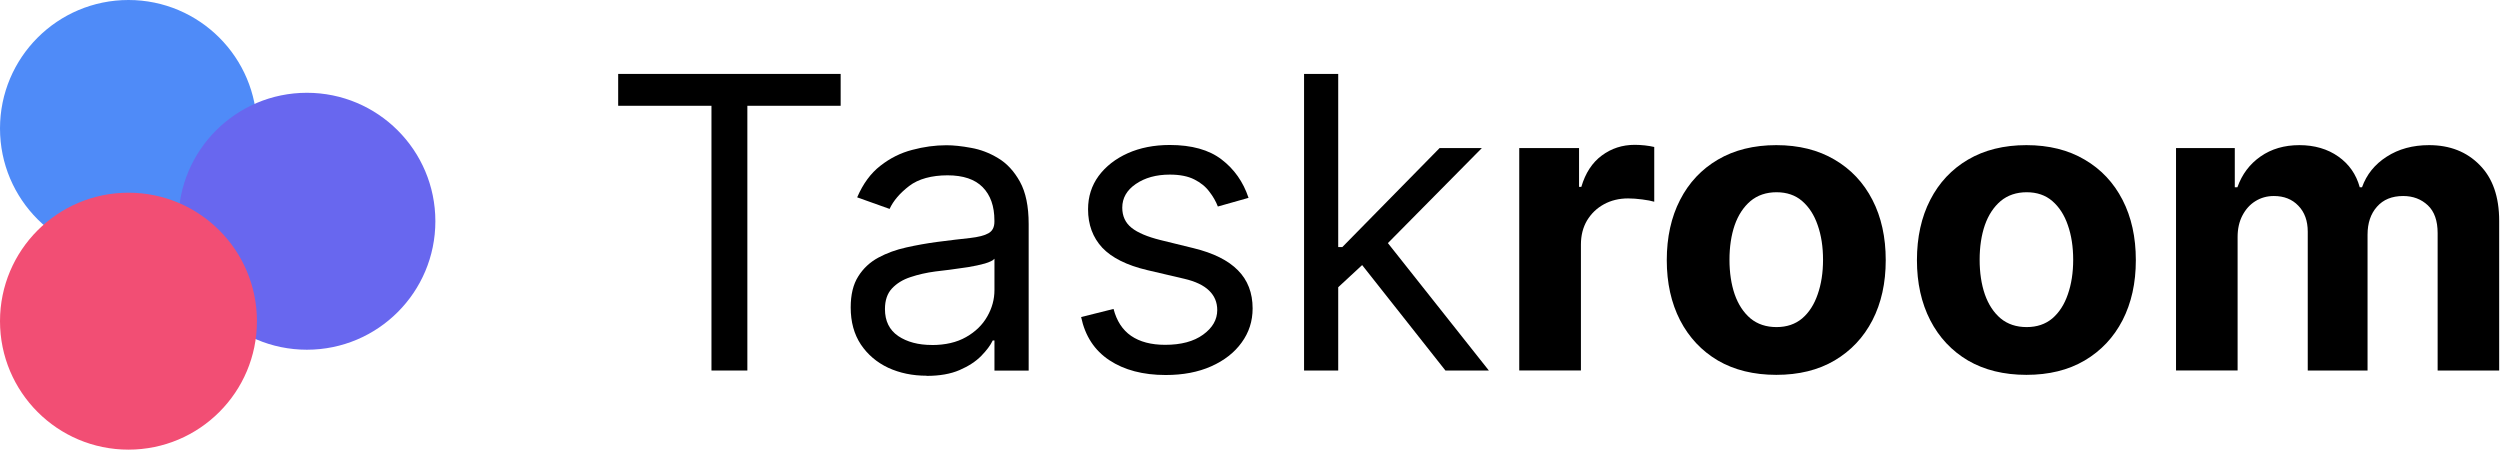
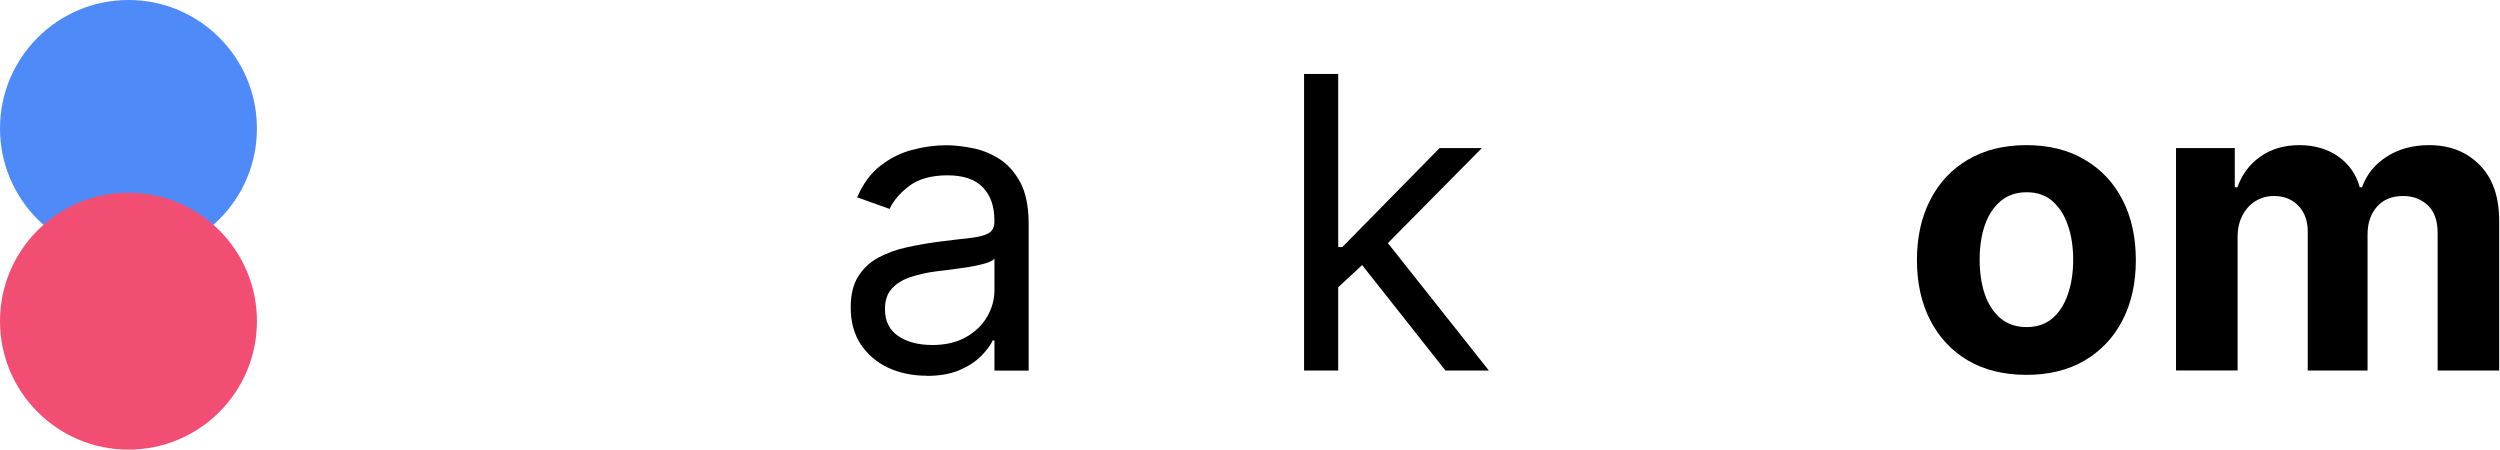
<svg xmlns="http://www.w3.org/2000/svg" width="1668" height="300" viewBox="0 0 1668 300" fill="none">
  <path d="M1451.84 247.21V98.774H1491.05V124.965H1492.79C1495.88 116.257 1501.02 109.42 1508.27 104.386C1515.48 99.353 1524.12 96.835 1534.15 96.835C1544.18 96.835 1552.99 99.386 1560.14 104.454C1567.28 109.489 1572.04 116.291 1574.42 124.931H1575.95C1578.98 116.427 1584.46 109.625 1592.38 104.557C1600.37 99.386 1609.8 96.835 1620.68 96.835C1634.52 96.835 1645.78 101.257 1654.42 110.067C1663.13 118.842 1667.45 131.257 1667.45 147.38V247.21H1626.39V155.509C1626.39 147.278 1624.22 141.087 1619.83 136.971C1615.44 132.856 1609.97 130.781 1603.4 130.781C1595.92 130.781 1590.1 133.162 1585.92 137.924C1581.73 142.618 1579.63 148.842 1579.63 156.563V247.21H1539.73V154.625C1539.73 147.346 1537.65 141.563 1533.44 137.244C1529.32 132.924 1523.88 130.781 1517.11 130.781C1512.55 130.781 1508.4 131.937 1504.73 134.25C1501.12 136.495 1498.27 139.693 1496.12 143.808C1494.01 147.856 1492.93 152.618 1492.93 158.094V247.176H1451.77L1451.84 247.21Z" fill="black" />
  <path d="M1352.01 250.101C1337.01 250.101 1324.01 246.903 1313.06 240.543C1302.18 234.114 1293.77 225.135 1287.86 213.672C1281.94 202.142 1278.98 188.774 1278.98 173.57C1278.98 158.366 1281.94 144.829 1287.86 133.366C1293.77 121.835 1302.18 112.89 1313.06 106.495C1324.01 100.067 1337.01 96.835 1352.01 96.835C1367.01 96.835 1379.97 100.067 1390.85 106.495C1401.8 112.89 1410.24 121.835 1416.16 133.366C1422.07 144.829 1425.03 158.23 1425.03 173.57C1425.03 188.91 1422.07 202.142 1416.16 213.672C1410.24 225.135 1401.8 234.08 1390.85 240.543C1379.97 246.937 1367.01 250.101 1352.01 250.101ZM1352.21 218.23C1359.05 218.23 1364.73 216.291 1369.32 212.448C1373.91 208.502 1377.35 203.162 1379.66 196.393C1382.04 189.625 1383.23 181.937 1383.23 173.298C1383.23 164.659 1382.04 156.971 1379.66 150.203C1377.35 143.434 1373.88 138.094 1369.32 134.148C1364.76 130.203 1359.05 128.264 1352.21 128.264C1345.37 128.264 1339.52 130.237 1334.83 134.148C1330.2 138.094 1326.67 143.434 1324.29 150.203C1321.97 156.971 1320.82 164.659 1320.82 173.298C1320.82 181.937 1321.97 189.625 1324.29 196.393C1326.67 203.162 1330.17 208.502 1334.83 212.448C1339.52 216.325 1345.34 218.23 1352.21 218.23Z" fill="black" />
-   <path d="M1185.14 250.101C1170.14 250.101 1157.14 246.903 1146.19 240.543C1135.31 234.114 1126.9 225.135 1120.95 213.672C1115.03 202.142 1112.07 188.774 1112.07 173.57C1112.07 158.366 1115.03 144.829 1120.95 133.366C1126.87 121.835 1135.27 112.89 1146.19 106.495C1157.14 100.067 1170.14 96.835 1185.14 96.835C1200.14 96.835 1213.1 100.067 1223.98 106.495C1234.93 112.89 1243.37 121.835 1249.29 133.366C1255.2 144.829 1258.16 158.23 1258.16 173.57C1258.16 188.91 1255.2 202.142 1249.29 213.672C1243.37 225.135 1234.93 234.08 1223.98 240.543C1213.1 246.937 1200.14 250.101 1185.14 250.101ZM1185.31 218.23C1192.14 218.23 1197.82 216.291 1202.41 212.448C1207.01 208.502 1210.44 203.162 1212.75 196.393C1215.14 189.625 1216.33 181.937 1216.33 173.298C1216.33 164.659 1215.14 156.971 1212.75 150.203C1210.44 143.434 1206.97 138.094 1202.41 134.148C1197.86 130.203 1192.14 128.264 1185.31 128.264C1178.47 128.264 1172.62 130.237 1167.92 134.148C1163.3 138.094 1159.76 143.434 1157.38 150.203C1155.07 156.971 1153.91 164.659 1153.91 173.298C1153.91 181.937 1155.07 189.625 1157.38 196.393C1159.76 203.162 1163.27 208.502 1167.92 212.448C1172.62 216.325 1178.44 218.23 1185.31 218.23Z" fill="black" />
-   <path d="M1013.64 247.211V98.776H1053.54V124.661H1055.07C1057.79 115.443 1062.31 108.504 1068.71 103.776C1075.1 99.014 1082.41 96.633 1090.75 96.633C1092.82 96.633 1095.03 96.769 1097.41 97.007C1099.79 97.28 1101.9 97.62 1103.71 98.062V134.592C1101.77 134.014 1099.11 133.504 1095.68 133.062C1092.28 132.62 1089.15 132.382 1086.29 132.382C1080.24 132.382 1074.83 133.708 1070.07 136.327C1065.37 138.912 1061.63 142.518 1058.84 147.143C1056.12 151.769 1054.79 157.143 1054.79 163.198V247.177H1013.64V247.211Z" fill="black" />
  <path d="M891.325 193.095L890.951 164.864H895.577L960.509 98.776H988.706L919.523 168.742H917.584L891.291 193.095H891.325ZM870.067 247.211V49.32H892.856V247.211H870.067ZM964.387 247.211L906.393 173.776L922.618 157.925L993.366 247.211H964.387Z" fill="black" />
-   <path d="M833.028 132.006L812.552 137.789C811.259 134.387 809.354 131.054 806.837 127.823C804.388 124.523 801.055 121.836 796.803 119.694C792.552 117.551 787.109 116.496 780.477 116.496C771.395 116.496 763.844 118.605 757.756 122.789C751.769 126.904 748.776 132.177 748.776 138.537C748.776 144.217 750.851 148.673 754.967 151.972C759.082 155.272 765.545 157.993 774.286 160.17L796.327 165.578C809.592 168.809 819.49 173.741 825.987 180.374C832.484 186.938 835.749 195.408 835.749 205.782C835.749 214.285 833.3 221.87 828.402 228.571C823.572 235.272 816.803 240.544 808.096 244.421C799.388 248.299 789.286 250.204 777.756 250.204C762.62 250.204 750.103 246.904 740.171 240.34C730.239 233.775 723.98 224.183 721.327 211.53L742.96 206.122C745.035 214.115 748.912 220.102 754.66 224.081C760.477 228.061 768.028 230.068 777.382 230.068C787.994 230.068 796.463 227.823 802.688 223.299C809.014 218.741 812.143 213.265 812.143 206.87C812.143 201.7 810.341 197.415 806.735 193.911C803.13 190.374 797.586 187.721 790.103 185.986L765.375 180.204C751.769 176.972 741.803 172.006 735.409 165.238C729.082 158.401 725.953 149.864 725.953 139.626C725.953 131.258 728.3 123.843 732.994 117.415C737.756 110.986 744.252 105.918 752.416 102.245C760.647 98.571 770.001 96.734 780.443 96.734C795.137 96.734 806.667 99.966 815.035 106.394C823.47 112.823 829.456 121.326 832.994 131.904L833.028 132.006Z" fill="black" />
  <path d="M618.231 250.681C608.843 250.681 600.306 248.912 592.619 245.375C584.966 241.769 578.877 236.565 574.354 229.83C569.83 222.994 567.585 214.762 567.585 205.103C567.585 196.599 569.252 189.694 572.619 184.422C575.952 179.082 580.442 174.898 586.054 171.871C591.667 168.844 597.857 166.599 604.626 165.103C611.462 163.572 618.299 162.347 625.204 161.429C634.218 160.273 641.531 159.388 647.143 158.81C652.823 158.164 656.939 157.109 659.524 155.613C662.177 154.116 663.469 151.565 663.469 147.892V147.109C663.469 137.586 660.85 130.171 655.646 124.898C650.51 119.626 642.653 116.973 632.177 116.973C621.701 116.973 612.755 119.354 606.565 124.116C600.374 128.878 596.02 133.98 593.537 139.388L571.905 131.667C575.782 122.654 580.918 115.613 587.381 110.613C593.877 105.511 600.986 101.973 608.639 100.001C616.36 97.926 623.98 96.905 631.428 96.905C636.19 96.905 641.667 97.484 647.857 98.64C654.116 99.728 660.136 102.007 665.918 105.511C671.769 108.98 676.633 114.252 680.51 121.259C684.388 128.266 686.326 137.688 686.326 149.49V247.279H663.503V227.177H662.347C660.816 230.409 658.231 233.844 654.626 237.517C651.02 241.191 646.224 244.32 640.238 246.905C634.252 249.49 626.939 250.783 618.299 250.783L618.231 250.681ZM621.735 230.205C630.748 230.205 638.367 228.436 644.558 224.898C650.816 221.361 655.51 216.769 658.673 211.191C661.905 205.579 663.503 199.694 663.503 193.504V172.62C662.551 173.776 660.408 174.83 657.109 175.817C653.877 176.735 650.17 177.517 645.918 178.232C641.735 178.878 637.653 179.456 633.639 179.966C629.694 180.409 626.531 180.817 624.082 181.123C618.163 181.905 612.619 183.164 607.449 184.898C602.347 186.565 598.231 189.116 595.068 192.517C591.973 195.851 590.442 200.443 590.442 206.225C590.442 214.15 593.367 220.137 599.252 224.184C605.17 228.164 612.687 230.171 621.769 230.171L621.735 230.205Z" fill="black" />
-   <path d="M412.448 70.578V49.32H560.883V70.578H498.638V247.211H474.693V70.578H412.448Z" fill="black" />
  <path d="M85.714 171.428C133.053 171.428 171.428 133.053 171.428 85.714C171.428 38.376 133.053 0 85.714 0C38.376 0 0 38.376 0 85.714C0 133.053 38.376 171.428 85.714 171.428Z" fill="#4F8BF8" />
-   <path d="M204.762 233.334C252.1 233.334 290.476 194.958 290.476 147.62C290.476 100.281 252.1 61.905 204.762 61.905C157.423 61.905 119.047 100.281 119.047 147.62C119.047 194.958 157.423 233.334 204.762 233.334Z" fill="#6867EF" />
  <path d="M85.714 299.999C133.053 299.999 171.428 261.624 171.428 214.285C171.428 166.946 133.053 128.571 85.714 128.571C38.376 128.571 0 166.946 0 214.285C0 261.624 38.376 299.999 85.714 299.999Z" fill="#F24E74" />
</svg>